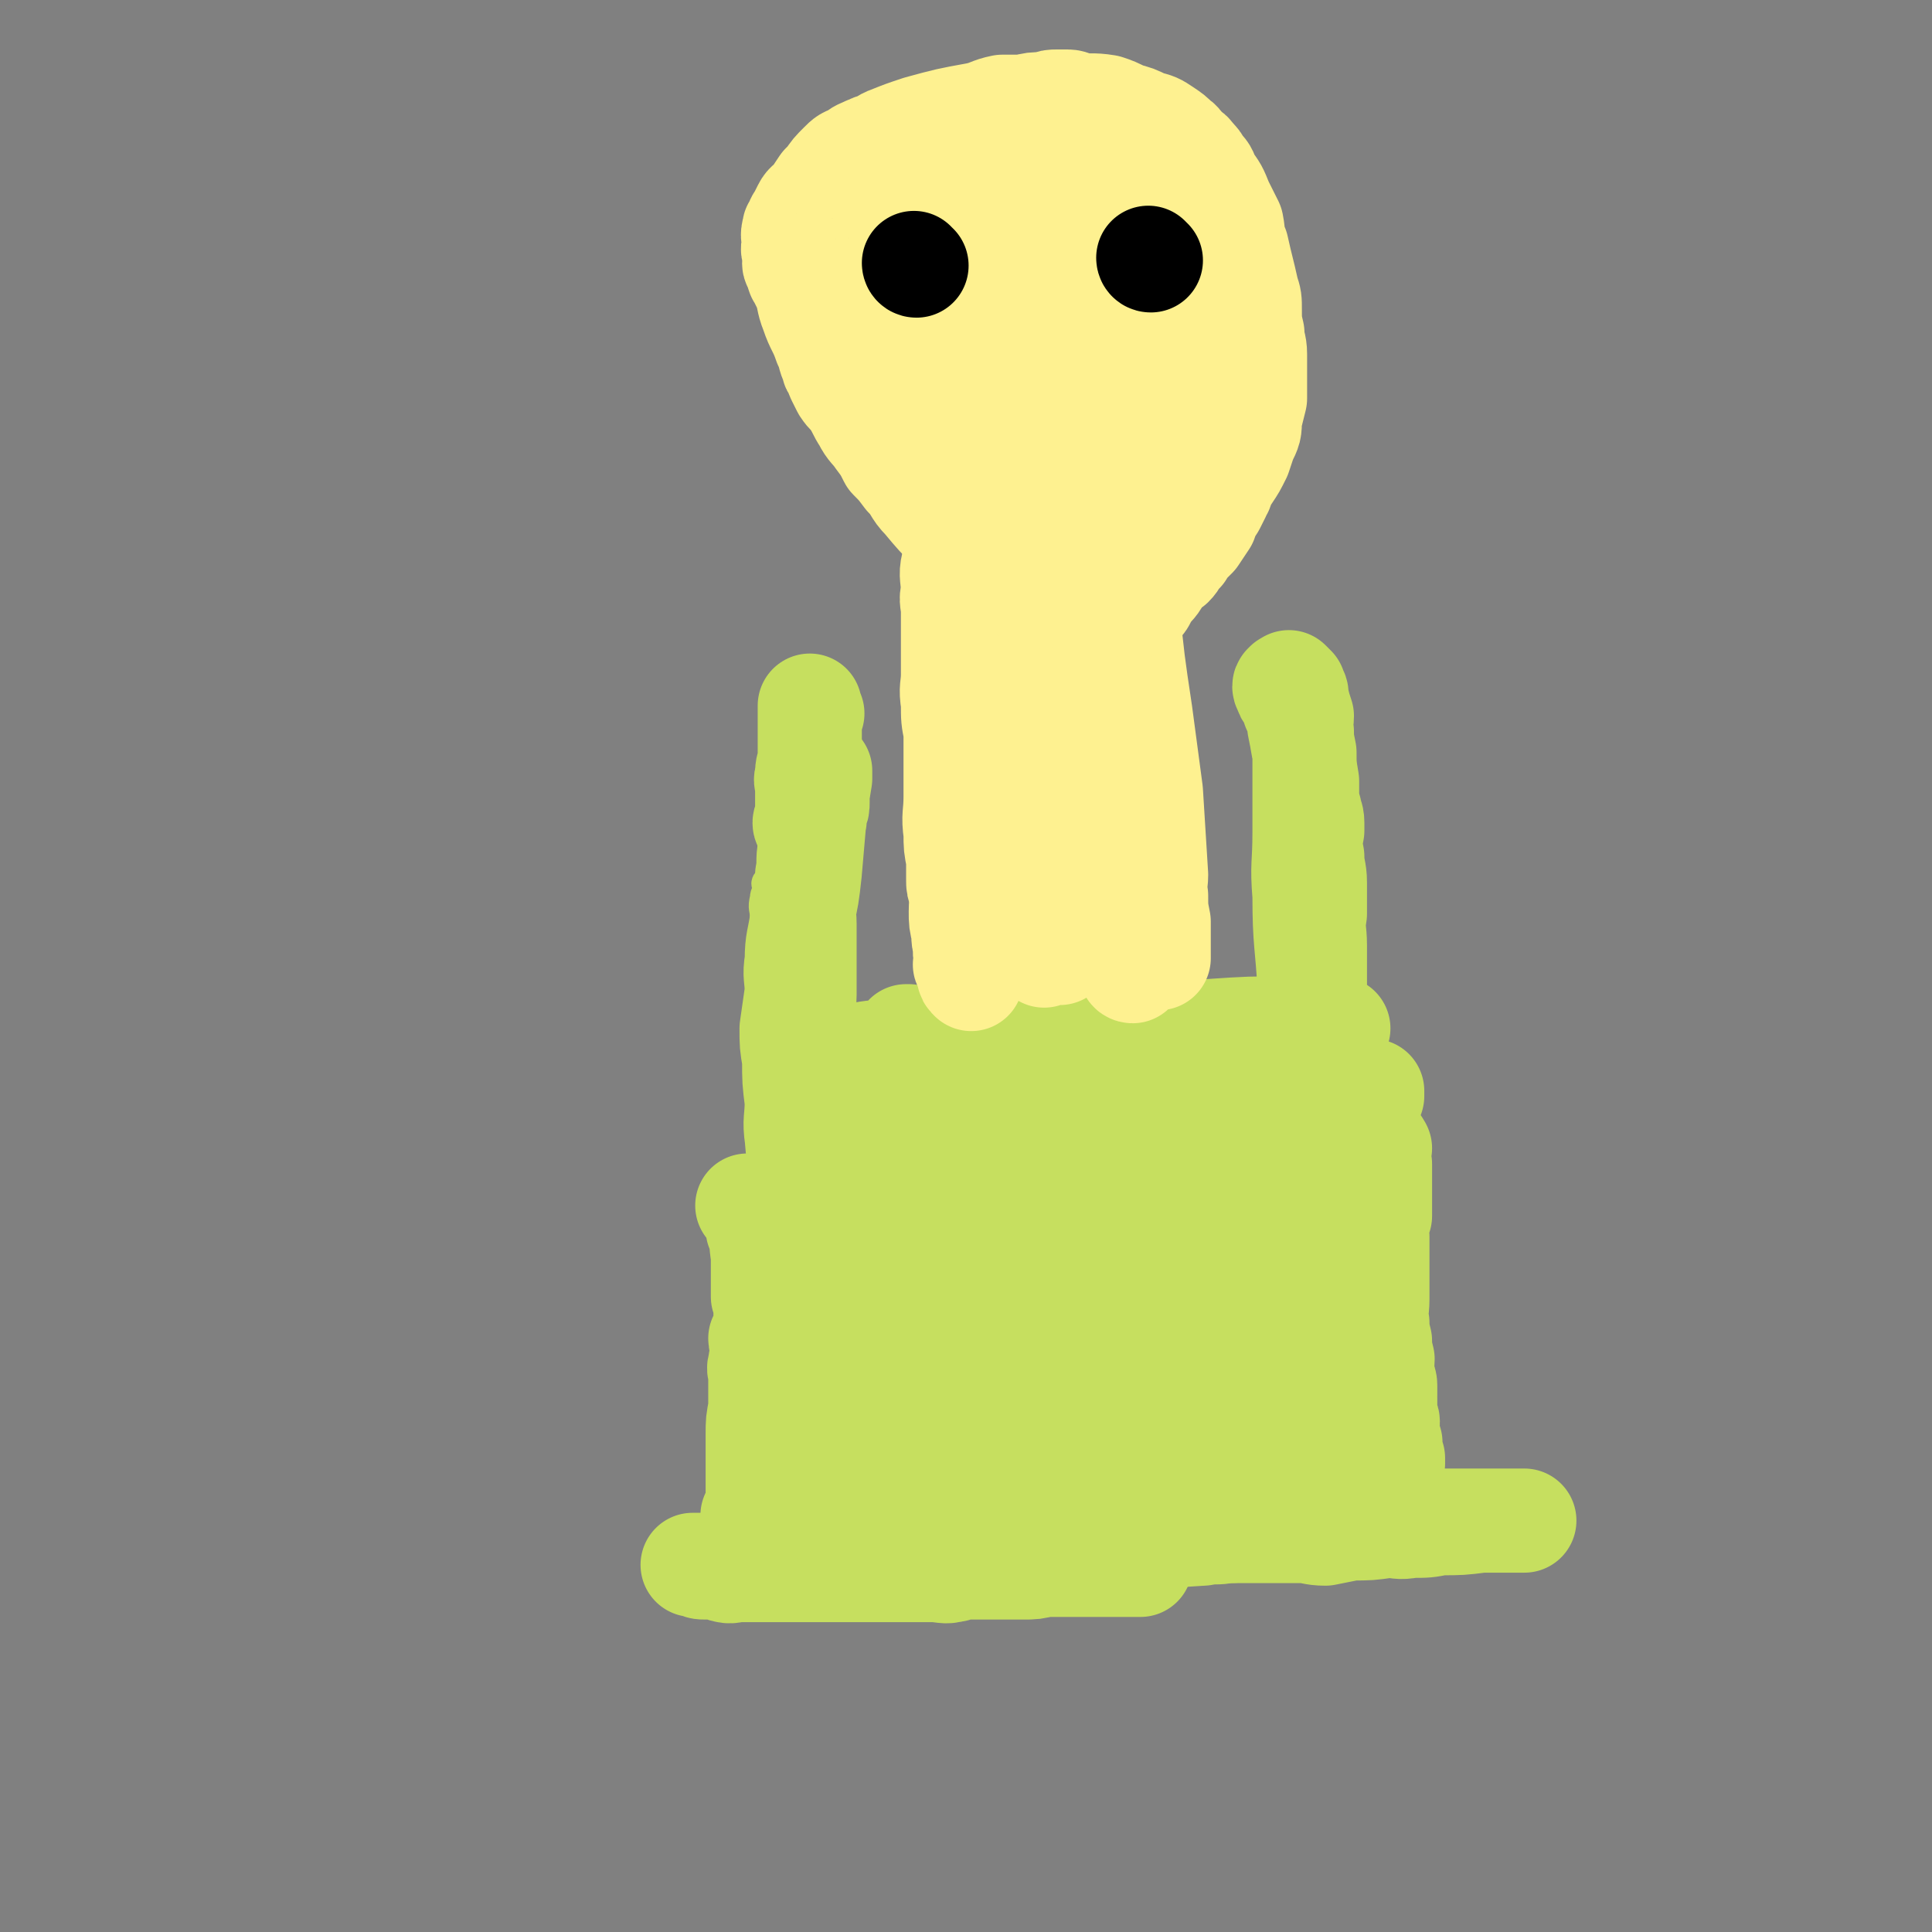
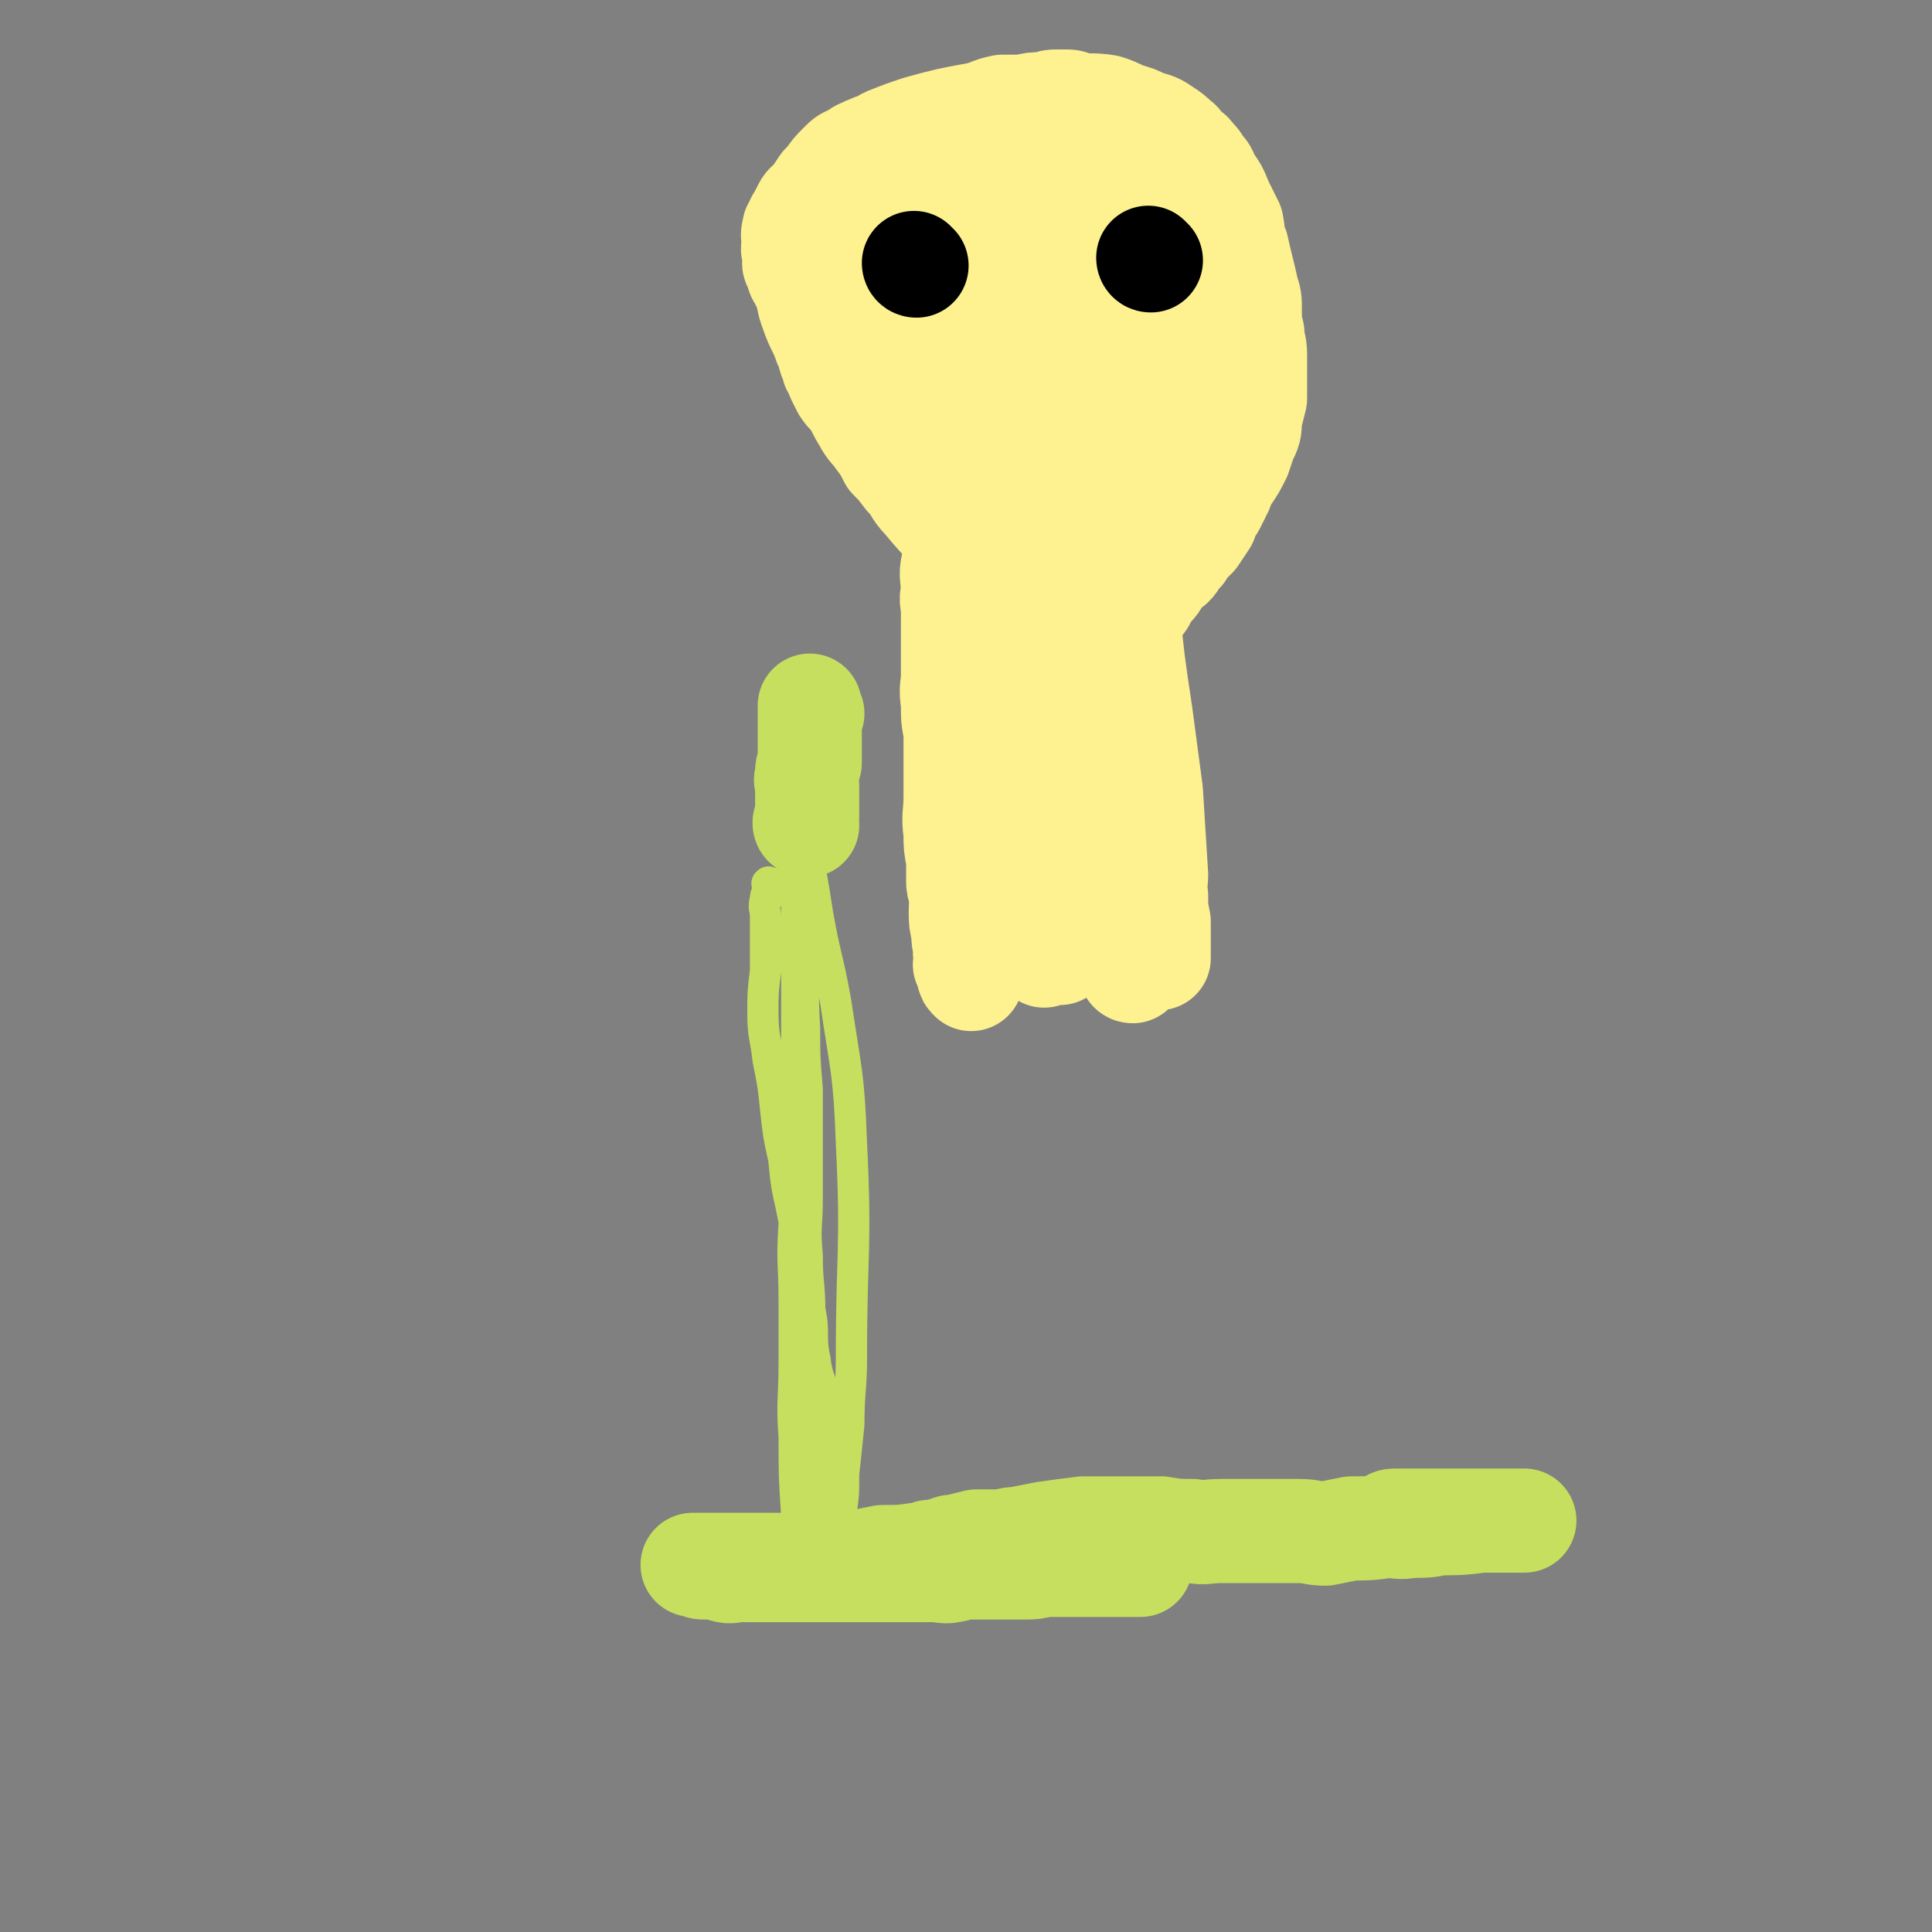
<svg xmlns="http://www.w3.org/2000/svg" viewBox="0 0 742 742" version="1.1">
  <rect x="0" y="0" width="742" height="742" fill="#808080" stroke="none" />
  <g fill="none" stroke="#C6DF5F" stroke-width="12" stroke-linecap="round" stroke-linejoin="round">
    <path d="M313,532c0,0 -1,-1 -1,-1 0,-3 0,-3 0,-6 -1,-5 -1,-5 -1,-10 -1,-7 -1,-6 -2,-13 0,-6 1,-6 1,-13 0,-6 -1,-6 -1,-12 0,-6 0,-6 0,-11 -1,-8 -1,-8 -2,-15 0,-8 0,-8 0,-16 -1,-9 -1,-9 -1,-17 -1,-8 0,-8 0,-15 0,-7 0,-7 0,-14 0,-7 0,-7 0,-14 0,-6 0,-6 0,-12 0,-6 0,-6 1,-11 0,-5 0,-5 1,-10 0,-4 -1,-4 0,-9 0,-2 0,-2 1,-4 0,-1 0,-2 0,-2 0,0 0,1 0,2 0,0 0,0 0,1 0,6 0,6 0,12 0,11 0,11 0,22 0,15 -1,15 0,31 0,11 0,11 1,23 0,12 0,12 0,24 0,9 0,9 0,19 0,10 -1,10 0,21 0,11 1,11 1,22 0,11 -1,11 0,22 0,11 1,11 2,21 0,10 0,10 0,20 0,10 0,10 0,19 -1,4 -1,4 -2,7 0,0 -1,0 -2,0 0,0 0,0 -1,-1 0,-1 0,-1 0,-3 -1,-3 -1,-3 -2,-7 -1,-15 -1,-15 -1,-30 -1,-14 0,-14 0,-29 0,-11 0,-11 0,-23 0,-15 -1,-15 0,-30 0,-12 1,-12 1,-24 0,-16 0,-16 0,-33 0,-14 0,-14 0,-29 0,-11 0,-11 0,-22 0,-9 0,-9 0,-19 0,-8 -1,-8 0,-16 0,-5 1,-5 1,-10 0,-2 0,-2 0,-4 0,-1 0,-2 0,-1 0,0 -1,1 0,3 1,4 1,4 2,9 3,14 3,14 5,27 3,17 4,17 7,34 4,27 5,27 6,54 2,41 0,41 0,82 0,13 -1,13 -1,26 -1,10 -1,10 -2,19 0,8 0,8 -1,15 0,4 -1,4 -1,7 0,1 0,2 -1,2 0,1 -1,1 -1,0 0,0 1,0 1,-1 0,-6 0,-6 0,-12 -1,-9 -1,-9 -2,-18 -1,-10 0,-10 -2,-20 -1,-9 -3,-8 -4,-17 -2,-9 0,-10 -2,-19 -1,-10 -1,-10 -3,-20 -2,-9 -2,-9 -4,-19 -2,-9 -2,-9 -3,-19 -2,-9 -2,-9 -3,-18 -1,-10 -1,-10 -3,-20 -1,-9 -2,-9 -2,-18 0,-8 0,-8 1,-16 0,-6 0,-6 0,-12 0,-4 0,-4 0,-9 0,-3 -1,-3 0,-7 0,-2 1,-2 1,-4 0,-1 -1,-2 0,-2 0,-1 1,1 1,1 0,0 0,-1 0,-1 0,0 0,0 0,0 0,0 1,0 1,1 0,1 0,1 0,2 0,1 0,1 0,1 " />
  </g>
  <g fill="none" stroke="#C6DF5F" stroke-width="40" stroke-linecap="round" stroke-linejoin="round">
-     <path d="M323,545c0,0 0,-1 -1,-1 0,0 0,1 0,0 -1,-3 -1,-3 -2,-7 -1,-7 -1,-7 -2,-13 -1,-6 -1,-6 -2,-11 0,-6 0,-6 -1,-11 0,-5 -1,-5 -1,-11 -1,-5 0,-5 0,-10 0,-4 0,-4 -1,-9 0,-6 0,-6 0,-12 -1,-5 -1,-5 -2,-11 0,-4 -1,-4 -1,-8 0,-4 1,-4 1,-8 0,-4 0,-4 0,-9 -1,-4 -2,-4 -2,-8 0,-5 1,-5 1,-10 0,-4 0,-4 0,-8 -1,-4 -2,-4 -2,-7 0,-5 1,-5 1,-9 0,-4 0,-4 0,-7 0,-5 0,-5 0,-10 0,-5 0,-5 0,-10 0,-5 -1,-5 0,-10 0,-5 1,-5 1,-9 1,-5 0,-5 1,-10 0,-4 0,-4 1,-8 1,-3 1,-3 1,-6 1,-2 1,-2 1,-4 0,-2 0,-2 0,-4 0,-1 0,-1 0,-1 0,-3 0,-3 1,-5 0,-1 0,-1 0,-1 0,-1 0,-1 0,-1 0,0 0,0 0,1 0,1 0,1 0,2 -1,6 -1,6 -2,13 -1,11 -1,12 -2,23 -1,9 -1,9 -3,18 -1,8 -2,8 -2,16 -1,6 0,6 0,12 -1,7 -1,7 -2,14 0,6 0,6 1,12 0,8 0,8 1,16 0,7 -1,7 0,14 1,13 2,12 4,25 2,18 2,18 4,37 0,7 0,7 1,14 0,7 0,7 0,13 1,6 1,6 1,11 0,6 0,6 0,12 0,4 0,4 0,8 1,3 1,3 1,7 0,4 -1,4 0,8 0,5 0,5 1,9 0,3 -1,3 0,6 0,2 1,2 1,4 0,2 0,2 0,4 0,0 0,0 0,1 0,0 0,0 0,0 0,2 0,2 0,3 0,0 0,0 0,0 -1,-1 -1,-1 -1,-2 -1,-1 0,-1 0,-2 0,-1 0,-1 0,-3 0,0 -1,0 -1,-1 -1,-2 0,-2 0,-4 -1,-1 -1,-1 -1,-2 -1,-1 -1,-1 -1,-2 -1,0 -1,0 -1,-1 0,0 0,0 1,0 0,0 0,0 1,0 1,0 1,0 2,0 1,0 1,0 3,0 1,0 1,0 3,0 3,0 3,0 7,0 1,0 1,0 3,0 7,0 7,0 15,-1 5,0 5,-1 10,-2 5,-1 5,-1 10,-1 5,-1 5,-1 11,-2 10,-1 10,-1 19,-1 5,-1 5,-1 10,-1 6,1 6,1 12,2 4,0 4,-1 8,-1 4,0 4,1 8,1 4,0 4,0 8,0 4,1 4,1 8,1 1,0 1,0 3,0 2,0 2,0 4,0 8,0 8,0 17,0 6,0 6,1 12,1 1,0 1,0 1,0 1,0 1,0 2,0 1,0 1,0 2,0 1,0 1,0 2,0 1,0 1,0 2,0 1,0 1,1 1,1 -1,1 -1,0 -1,0 -1,0 -1,0 -2,0 -2,1 -2,1 -4,1 -2,0 -2,0 -3,-1 -3,0 -3,0 -5,0 -2,0 -2,0 -4,0 -1,0 -1,0 -2,0 -9,0 -9,0 -17,0 -8,1 -8,1 -16,3 -6,2 -6,3 -13,4 -4,1 -4,0 -9,1 -4,0 -4,0 -9,1 -4,1 -4,1 -8,1 -5,1 -5,1 -9,2 -4,0 -4,0 -8,0 -2,0 -2,1 -4,1 -3,0 -3,-1 -6,-1 -4,0 -4,1 -8,1 -5,1 -5,0 -10,0 -5,0 -5,0 -11,0 -3,0 -3,0 -6,0 -3,0 -3,0 -6,0 -1,0 -1,0 -3,0 -2,0 -2,0 -3,0 -1,0 -1,0 -3,0 -2,0 -2,0 -4,0 -2,0 -2,0 -4,0 -1,0 -1,1 -2,1 0,0 0,0 0,0 -1,0 -1,0 -1,0 -1,1 -1,1 -1,1 0,0 0,0 1,0 0,0 0,0 1,0 1,1 1,1 3,2 2,0 2,-1 4,-1 3,0 3,1 5,1 7,1 7,0 13,0 7,0 7,0 15,-1 14,0 15,0 29,0 19,-1 19,-1 39,-3 17,-1 17,-2 35,-3 5,-1 5,0 9,-1 4,0 4,0 8,-1 4,0 4,-1 9,-1 3,-1 3,-1 6,-1 2,0 2,0 3,0 2,0 2,0 4,-1 2,0 2,-1 5,-1 4,0 4,0 8,0 1,0 1,0 2,0 2,0 2,0 4,0 2,0 2,0 4,0 3,0 3,1 5,0 1,0 1,0 3,-1 1,0 1,1 2,0 1,0 0,-1 1,-1 0,0 0,1 1,0 0,0 0,-1 0,-1 -1,0 -1,0 -2,0 -1,0 -1,0 -2,0 -1,0 -1,0 -1,0 -1,0 -1,0 -1,-1 -1,0 -1,1 -2,0 0,0 0,-1 0,-1 -1,0 -1,0 -2,0 -1,0 -1,0 -1,0 0,0 0,0 0,-1 -1,0 -1,1 -1,0 -1,-1 -1,-1 -1,-2 0,-1 -1,-1 -1,-2 -1,-4 0,-4 -1,-8 -2,-6 -2,-6 -4,-11 -1,-4 -1,-4 -2,-8 -1,-7 -1,-7 -2,-14 -1,-5 -2,-5 -3,-11 0,-5 1,-5 1,-10 -1,-7 -2,-7 -2,-14 -1,-7 0,-7 0,-14 -1,-7 -2,-7 -2,-14 0,-7 0,-7 0,-14 0,-6 0,-6 0,-13 -1,-7 -1,-7 -2,-14 -1,-6 -1,-6 -1,-12 -1,-18 -1,-18 -1,-36 -1,-18 -2,-18 -2,-36 -1,-12 0,-12 0,-24 0,-10 0,-10 0,-21 0,-5 0,-5 0,-10 -1,-4 -1,-4 -1,-8 -1,-3 0,-3 0,-6 -1,-3 -1,-3 -2,-7 0,-2 0,-2 -1,-3 0,-1 0,-1 0,-1 -1,-1 -1,-1 -2,-2 0,0 0,1 0,1 -1,0 -1,-1 -1,0 -1,0 -1,1 0,2 0,1 0,1 1,2 1,2 1,2 2,5 1,1 1,1 1,2 1,2 1,2 1,5 1,5 1,5 2,10 0,5 0,5 1,11 0,2 0,2 0,5 0,3 0,3 1,6 0,2 1,2 1,5 0,1 0,1 0,3 -1,5 -1,5 0,10 0,5 1,5 1,10 0,6 0,6 0,12 -1,6 0,6 0,12 0,4 0,4 0,8 0,5 0,5 0,10 0,5 -1,5 0,9 0,5 1,5 1,9 0,5 -1,6 0,11 0,6 0,6 1,12 0,5 1,5 1,9 1,7 0,7 0,13 1,5 1,5 1,9 0,6 -1,6 0,11 0,5 0,5 1,10 0,3 0,3 1,7 0,5 0,5 0,9 0,3 0,3 0,6 0,3 0,3 0,6 0,1 0,1 0,3 0,1 0,1 0,2 0,2 -1,2 0,4 0,5 1,5 2,11 0,3 0,3 0,6 1,6 1,6 2,12 0,5 0,5 1,10 0,6 0,7 1,13 0,3 0,4 0,7 0,1 0,1 1,1 0,2 0,2 1,4 0,2 0,2 1,4 0,0 -1,0 0,0 0,1 0,1 1,1 0,0 0,0 1,-1 0,-1 0,-1 0,-2 0,0 0,0 0,-1 0,0 0,0 0,-1 0,0 0,0 0,-1 -1,-1 -1,-1 -2,-3 0,0 0,0 0,0 -2,0 -2,0 -3,-1 -1,0 -1,0 -1,-1 -1,0 -1,0 -2,-1 -2,0 -2,1 -3,0 -1,0 -1,0 -2,-1 -2,0 -2,-1 -4,-1 -2,0 -2,0 -4,0 -6,0 -6,-1 -11,-1 -6,-1 -6,-1 -12,-1 -7,-1 -7,0 -13,-1 -7,0 -7,-1 -13,-1 -6,-1 -6,0 -11,0 -8,-1 -8,0 -16,-1 -7,0 -7,0 -15,-1 -7,-1 -7,-1 -15,-2 -7,-1 -7,-1 -14,-2 -7,-1 -7,0 -13,-1 -5,-1 -5,0 -10,-1 -5,-1 -5,-2 -9,-3 -5,-1 -5,0 -10,-1 -1,-1 -1,-1 -2,-2 -1,-1 -1,-1 -1,-2 0,0 1,1 2,0 1,0 1,-1 2,-1 3,0 3,0 7,0 6,0 6,0 13,0 8,0 8,0 17,0 8,0 8,0 16,0 8,0 8,0 15,0 16,0 16,0 32,0 23,-1 23,-1 46,-2 5,-1 5,-1 11,-2 3,0 3,0 5,0 1,0 1,0 2,-1 1,0 1,0 1,0 0,0 -1,0 -1,0 -2,0 -2,-1 -4,-1 -7,0 -7,0 -14,0 -10,-1 -10,-1 -19,-2 -10,0 -10,0 -21,-1 -9,0 -9,0 -19,-1 -9,0 -9,0 -19,-1 -9,0 -9,0 -18,-1 -7,0 -7,0 -13,-1 -6,0 -6,0 -12,-1 -5,0 -5,0 -10,-1 -2,0 -2,-1 -4,-1 -2,-1 -2,-1 -3,-1 0,0 0,0 0,0 0,0 0,0 0,-1 0,0 -1,-1 0,-1 0,0 0,0 1,0 4,0 4,0 8,-1 8,0 8,0 16,0 9,0 9,0 18,0 9,0 9,0 19,0 7,0 7,1 15,0 11,0 11,-1 22,-2 9,-1 9,-1 19,-3 7,-1 7,-1 13,-2 6,-1 6,-1 12,-2 2,-1 3,-1 5,-2 0,0 0,-1 0,-1 -1,-1 -1,-1 -2,-1 -3,0 -3,0 -6,0 -6,0 -6,0 -11,0 -11,0 -11,0 -21,0 -11,0 -11,1 -22,0 -10,0 -10,-1 -20,-2 -10,-1 -10,-1 -20,-3 -10,-1 -10,-1 -20,-2 -9,-1 -9,-2 -18,-3 -9,-1 -10,0 -19,-2 -7,-1 -6,-2 -13,-3 -4,-1 -4,0 -8,-1 -3,-1 -3,-2 -5,-4 -1,0 -1,0 -2,-1 0,-1 1,-1 1,-2 0,0 -1,0 0,-1 2,-1 3,-1 6,-1 6,-1 6,-1 13,-1 6,0 6,0 13,0 9,0 9,0 18,0 21,1 21,1 41,1 32,0 32,1 64,0 10,0 10,0 20,-1 7,0 7,1 13,0 3,0 4,0 6,-1 1,-1 1,-1 2,-2 0,-1 0,-2 0,-2 -2,-1 -3,0 -5,0 -16,-1 -16,-1 -33,-1 -27,0 -27,0 -54,0 -12,0 -12,0 -25,0 -11,1 -11,1 -22,1 -11,0 -11,1 -22,0 -10,0 -10,0 -19,-1 -7,-1 -7,0 -14,-1 -4,-1 -4,-1 -7,-3 -2,-1 -2,-2 -2,-4 -1,0 0,-1 0,-1 1,-1 1,-1 2,-1 2,-1 2,-1 4,-1 6,-2 6,-2 12,-3 10,-2 10,-1 21,-3 12,-1 12,-1 24,-2 12,-2 12,-2 24,-4 12,-1 12,-1 25,-2 13,0 13,0 26,-1 11,-1 11,-1 23,-1 9,-1 9,-1 19,-2 7,0 7,0 14,0 5,0 5,0 10,0 2,0 2,0 4,0 1,0 2,0 2,0 -1,0 -2,0 -4,0 -3,0 -3,0 -5,0 -10,1 -10,1 -21,2 -14,1 -14,0 -29,1 -14,1 -14,2 -28,3 -13,1 -13,0 -27,0 -10,1 -10,1 -20,1 -10,1 -10,0 -21,0 -9,0 -9,1 -18,0 -7,0 -7,-1 -13,-2 -4,-1 -4,-1 -7,-2 -2,0 -2,-1 -3,-2 0,0 -1,-1 0,-1 2,-1 3,-1 7,-2 8,0 8,1 17,0 11,0 11,0 23,0 15,-1 15,0 29,-1 13,0 13,-1 26,-1 12,0 12,0 24,-1 11,0 11,0 21,-1 11,0 11,0 23,0 7,0 7,0 15,0 5,1 5,1 10,1 3,1 3,0 6,0 1,0 3,0 2,0 -3,0 -5,0 -10,0 -13,0 -13,1 -26,0 -14,0 -14,0 -28,-1 -11,0 -11,1 -21,0 -13,0 -13,0 -25,-1 -10,0 -10,0 -20,-1 -11,-2 -11,-1 -21,-3 -9,-2 -9,-2 -18,-4 -8,-3 -8,-3 -17,-6 -6,-2 -7,-1 -13,-5 -2,-1 -2,-2 -4,-5 -1,-2 -1,-2 -1,-4 -1,-2 -1,-3 0,-5 0,0 0,0 1,-1 4,-2 4,-2 9,-4 9,-2 9,-2 18,-2 12,-1 12,-1 25,-1 11,-1 11,0 21,-1 11,0 11,1 21,0 11,0 11,0 22,-1 10,0 10,0 20,-1 10,0 10,0 20,-1 7,0 7,0 15,-1 8,-2 8,-2 16,-3 4,-1 4,-1 7,-1 1,0 1,0 2,1 1,0 1,0 1,0 -2,0 -2,0 -5,0 -7,0 -7,-1 -14,0 -15,0 -15,0 -30,1 -17,1 -17,1 -35,4 -13,1 -13,2 -26,4 -12,2 -12,3 -24,4 -10,2 -10,1 -21,2 -8,1 -8,1 -16,2 -5,0 -5,0 -10,-1 -1,0 -1,0 -3,0 0,0 -1,0 -1,0 5,0 5,0 10,0 9,0 9,0 17,0 38,2 38,2 76,4 10,0 10,0 20,1 29,1 29,1 58,3 5,0 5,0 10,0 3,1 4,2 7,2 0,0 0,-1 0,-2 -1,0 -2,1 -3,0 -5,0 -5,0 -10,-1 -14,-2 -14,-2 -28,-5 -15,-3 -15,-3 -31,-6 -10,-1 -11,0 -21,-1 -12,-1 -12,-1 -24,-1 -11,-1 -11,-1 -22,-2 -9,0 -9,0 -17,-1 -6,-1 -6,-1 -13,-2 -4,0 -4,0 -8,-1 0,0 0,0 -1,-1 0,0 -1,0 -1,0 0,1 0,1 1,1 0,1 1,0 2,0 2,1 2,2 5,3 11,4 11,3 21,6 14,4 14,5 27,8 10,2 10,1 20,3 9,2 8,2 17,4 8,2 8,2 17,3 7,1 7,1 15,3 6,1 6,1 13,2 5,1 5,1 11,2 3,0 3,-1 6,-1 2,1 2,1 3,1 1,1 1,1 2,0 0,0 -1,0 -1,-1 -1,0 -1,0 -1,-1 -9,-2 -9,-2 -18,-3 -11,-1 -11,-1 -22,-2 -9,0 -9,0 -19,-1 -10,-1 -10,-1 -20,-1 -10,-1 -10,0 -19,-1 -7,0 -7,-1 -14,-3 -4,-1 -4,-1 -8,-2 -3,-1 -3,-1 -6,-2 -1,0 -1,0 -2,-1 -1,0 -1,-1 -1,-1 0,0 0,0 1,-1 " />
    <path d="M535,586c0,0 -1,-1 -1,-1 0,-1 1,-1 2,-1 1,0 2,0 4,0 2,0 2,0 5,0 3,0 3,0 7,0 5,0 5,0 10,0 4,0 4,0 7,0 4,0 4,0 8,0 2,0 2,0 5,0 1,0 1,0 3,0 0,0 1,0 0,0 -1,0 -1,0 -3,0 -1,0 -1,0 -2,0 -1,0 -1,0 -3,0 -4,0 -4,0 -8,0 -8,1 -8,1 -16,1 -5,1 -5,1 -11,1 -5,1 -5,0 -9,0 -7,1 -7,1 -14,1 -5,1 -5,1 -10,2 -5,0 -5,-1 -10,-1 -4,0 -4,0 -8,0 -3,0 -3,0 -5,0 -4,0 -4,0 -7,0 -2,0 -2,0 -3,0 -4,0 -4,0 -7,0 -6,0 -6,1 -11,0 -6,0 -6,0 -12,-1 -4,0 -4,0 -8,0 -3,0 -3,0 -6,0 -2,0 -2,0 -3,0 -2,0 -2,0 -3,0 -4,0 -4,0 -7,0 -2,0 -2,0 -3,0 -8,1 -8,1 -15,2 -5,1 -5,1 -10,2 -4,0 -4,1 -8,1 -4,0 -4,0 -8,0 -4,1 -4,1 -8,2 -2,0 -2,0 -3,1 -2,0 -2,0 -4,1 -2,0 -2,0 -3,0 -2,1 -2,1 -4,1 -7,1 -7,1 -14,1 -5,1 -5,1 -10,2 -4,0 -4,0 -8,0 -4,0 -4,0 -7,0 -3,0 -3,0 -6,0 -2,1 -2,1 -4,2 -1,0 -1,-1 -1,-1 -4,0 -4,0 -8,0 -7,0 -7,0 -13,0 -1,0 -1,0 -2,0 -3,0 -3,0 -7,0 -1,0 -1,0 -2,0 -2,0 -2,0 -4,0 -1,0 -1,0 -1,0 1,0 1,0 2,0 1,1 1,1 3,1 0,0 0,0 1,0 2,0 2,0 4,0 1,0 1,1 2,1 3,1 3,0 6,0 2,0 2,0 5,0 7,0 7,0 15,0 5,0 5,0 10,0 5,0 5,0 10,0 4,0 4,0 8,0 5,0 5,0 10,0 3,0 3,0 7,0 5,0 5,0 9,0 4,0 5,1 8,0 2,0 2,-1 3,-1 7,0 7,0 13,0 5,0 5,0 11,0 4,0 4,0 8,-1 3,0 3,0 7,0 3,0 3,0 6,0 1,0 1,0 2,0 3,0 3,0 7,0 1,0 1,0 2,0 1,0 1,0 3,0 2,0 2,0 5,0 1,0 1,0 2,0 2,0 2,0 3,0 " />
-     <path d="M288,464c0,0 -1,-1 -1,-1 0,0 0,0 1,0 0,1 0,1 1,1 1,4 2,4 2,8 2,5 1,5 2,10 0,4 0,4 0,9 0,3 0,3 0,7 1,3 1,3 1,6 0,3 0,3 0,5 -1,3 -1,3 -2,5 0,2 1,2 1,3 0,2 0,2 0,4 -1,2 -1,1 -1,3 -1,2 0,2 0,4 0,4 0,4 0,8 0,2 0,2 0,5 -1,5 -1,5 -1,10 0,4 0,4 0,9 0,4 0,4 0,8 0,2 0,2 0,5 0,3 0,3 0,5 0,2 -1,2 -1,3 0,1 -1,1 -1,1 0,1 1,1 1,1 0,2 0,2 0,3 0,0 0,0 0,0 0,1 0,1 0,1 " />
-     <path d="M530,441c0,0 -1,-2 -1,-1 0,2 0,3 1,7 0,5 0,5 0,10 0,3 0,3 0,7 0,2 0,2 0,3 -1,3 -1,3 -2,6 0,1 0,1 1,2 0,2 0,2 0,4 0,2 0,2 0,4 0,3 0,3 0,5 0,3 0,3 0,7 0,2 0,2 0,4 0,5 -1,5 0,9 0,3 0,3 1,7 0,3 0,3 1,7 0,3 -1,3 0,6 0,2 1,2 1,4 0,2 0,2 0,4 -1,1 -1,1 0,1 0,4 0,4 0,7 0,1 1,1 1,2 0,1 -1,1 0,3 0,3 0,3 1,5 0,2 -1,2 0,3 0,2 0,2 1,3 0,0 0,0 0,0 0,1 0,1 0,1 0,1 0,1 0,1 " />
    <path d="M310,317c0,0 -1,0 -1,-1 0,-1 1,-1 1,-2 0,-2 0,-2 0,-4 0,-3 0,-3 0,-6 0,-1 0,-1 0,-2 0,-2 -1,-2 0,-4 0,-3 0,-3 1,-5 0,-3 0,-3 0,-6 0,-2 0,-2 0,-3 0,-1 0,-1 0,-1 0,-1 0,-1 0,-1 0,-1 0,-1 0,-2 0,-1 0,-1 0,-1 0,-2 0,-2 0,-3 0,0 0,0 0,0 0,-2 0,-2 0,-3 0,0 0,0 0,0 0,-1 0,-2 0,-2 0,0 0,1 0,2 0,0 0,0 0,0 0,0 1,1 1,1 " />
  </g>
  <g fill="none" stroke="#FEF190" stroke-width="40" stroke-linecap="round" stroke-linejoin="round">
    <path d="M367,218c0,0 -1,-1 -1,-1 0,0 0,0 1,1 0,0 0,0 0,0 0,0 -1,-1 -1,-1 -1,4 0,5 0,10 -1,4 0,4 0,8 0,6 0,6 0,13 0,5 0,5 0,11 0,5 -1,5 0,11 0,6 0,6 1,11 0,6 0,6 0,12 0,6 0,6 0,13 0,7 -1,7 0,14 0,5 0,5 1,10 0,4 0,4 0,8 0,2 0,2 1,5 0,3 0,3 1,5 0,3 0,3 0,6 0,0 1,0 1,1 0,2 0,2 0,5 0,4 -1,4 0,8 0,1 0,1 1,3 0,1 -1,1 0,3 0,1 0,1 1,2 0,0 0,0 0,0 0,-1 0,-1 0,-2 0,-1 0,-1 0,-1 0,0 -1,0 -1,0 0,-1 0,0 0,0 -1,-1 0,-2 0,-2 -1,-1 -1,0 -1,0 -1,-1 0,-1 0,-1 0,-1 0,-1 0,-2 0,-1 0,-1 0,-2 0,-1 0,-1 0,-2 -1,-3 -1,-3 -1,-5 0,-1 0,-1 0,-1 -1,-4 -1,-4 -1,-8 0,-5 1,-5 1,-10 0,-9 -1,-9 0,-17 0,-8 0,-8 1,-15 1,-7 1,-7 3,-14 1,-6 1,-6 2,-12 2,-5 2,-5 3,-10 1,-3 1,-3 3,-6 1,-5 1,-5 3,-9 1,-4 1,-4 2,-7 1,-3 1,-3 2,-6 0,-2 0,-2 0,-5 0,-1 0,-1 0,-3 0,0 0,0 0,0 0,0 0,0 0,0 0,-2 0,-2 0,-3 0,0 0,0 0,0 0,0 1,-1 1,0 0,1 0,1 0,3 0,1 0,1 0,2 0,4 0,4 0,8 1,7 1,7 2,14 0,9 -1,9 0,18 0,5 0,5 1,10 0,5 -1,5 0,10 0,5 1,5 1,10 0,6 0,6 0,12 1,6 1,6 2,12 0,3 0,3 1,7 1,7 1,7 1,13 1,4 1,4 2,8 0,3 -1,3 0,5 0,1 0,1 0,1 1,1 1,1 1,1 0,0 0,-1 0,-1 -1,-2 0,-2 0,-4 -1,-5 -2,-5 -2,-10 -2,-18 -2,-18 -2,-35 -2,-26 -1,-26 -2,-52 -1,-6 -2,-6 -2,-12 0,-4 1,-4 2,-9 0,-4 0,-4 1,-7 1,-3 1,-3 2,-5 1,-1 1,-1 3,-2 0,-1 0,-1 1,-2 1,0 1,0 2,0 1,0 1,-1 1,0 0,0 0,1 1,2 0,1 1,1 1,2 0,2 0,2 0,4 -1,5 -1,5 0,10 0,10 0,10 1,20 0,8 0,8 0,17 -1,7 -1,7 -1,15 -1,7 -1,7 -1,14 -1,6 -1,6 -2,12 0,5 1,5 1,10 -1,6 -1,6 -1,11 -1,5 -1,5 0,10 0,2 0,2 1,4 0,2 0,2 1,4 0,1 -1,2 0,3 0,0 0,0 1,0 0,-2 1,-2 1,-3 0,-7 0,-7 0,-14 0,-9 -1,-9 0,-18 0,-13 0,-13 1,-26 0,-8 0,-8 1,-17 0,-6 0,-6 1,-13 0,-6 -1,-6 0,-11 0,-3 0,-3 0,-6 1,-3 1,-3 1,-5 0,-2 -1,-2 0,-3 0,-2 1,-2 1,-3 0,0 0,0 0,0 0,-1 0,-2 1,-1 0,1 0,2 0,4 1,1 1,1 1,2 1,5 1,5 2,10 1,5 2,5 3,10 3,9 2,9 5,18 2,6 3,5 4,11 1,7 1,7 2,13 1,10 1,10 2,19 1,13 1,13 2,27 0,4 0,4 0,8 0,2 0,2 0,4 0,0 0,1 0,1 -1,0 -1,-1 -1,-1 -1,-2 0,-2 0,-3 -1,-7 -1,-7 -1,-14 -1,-9 -1,-9 -1,-18 0,-8 0,-8 0,-17 0,-9 0,-9 0,-19 0,-6 0,-6 0,-13 0,-6 -1,-6 0,-13 0,-8 1,-8 1,-15 0,-6 0,-6 0,-12 0,-5 -1,-5 0,-10 0,-4 0,-4 1,-9 0,-2 0,-2 0,-5 0,0 0,0 0,-1 0,0 0,-1 0,-1 -1,0 -1,0 -1,1 -1,0 0,0 0,1 0,0 0,0 0,1 0,2 0,2 0,4 0,1 0,1 0,2 0,1 -1,1 0,3 2,20 2,20 5,40 2,15 2,15 4,30 1,16 1,16 2,32 0,4 -1,4 0,8 0,5 0,5 1,10 0,4 0,4 0,8 0,2 0,2 0,5 0,0 0,1 0,1 0,-1 0,-1 0,-2 " />
    <path d="M368,206c0,0 -1,-1 -1,-1 0,0 0,0 1,1 0,0 0,0 0,0 -1,-1 -1,-1 -2,-2 -6,-6 -6,-6 -11,-12 -4,-4 -3,-5 -7,-9 -3,-4 -3,-4 -6,-7 -2,-4 -2,-4 -5,-8 -2,-3 -3,-3 -5,-7 -2,-3 -2,-4 -4,-7 -2,-3 -2,-2 -4,-5 -1,-2 -1,-2 -2,-4 -1,-2 0,-2 -1,-3 -1,-1 -1,-1 -1,-2 -2,-4 -1,-4 -3,-8 -2,-6 -3,-6 -5,-12 -2,-5 -1,-5 -3,-10 -1,-2 -1,-2 -2,-4 -1,-1 0,-1 0,-3 0,0 -1,0 -1,-1 0,0 -1,0 -1,-1 0,-1 1,-1 1,-2 0,-1 -1,-1 -1,-2 -1,-2 0,-2 0,-3 0,-3 -1,-3 0,-6 0,-1 0,0 1,-1 0,-1 0,-2 1,-3 1,-2 1,-2 2,-4 1,-2 2,-2 3,-3 2,-3 2,-3 4,-6 1,-1 1,-1 2,-2 2,-3 2,-3 5,-6 2,-2 2,-2 5,-3 2,-2 3,-2 5,-3 2,0 1,-1 3,-1 3,-1 3,-2 6,-3 5,-2 5,-2 11,-4 11,-3 11,-3 22,-5 5,-1 5,-2 10,-3 4,0 4,0 8,0 4,-1 4,-1 8,-1 3,-1 3,-1 5,-1 2,0 2,0 4,0 2,0 2,1 4,1 5,1 5,0 11,1 3,1 3,1 7,3 4,1 4,1 8,3 4,1 4,1 7,3 3,2 3,2 5,4 2,1 1,2 3,3 1,2 2,1 3,3 2,2 2,2 3,4 2,2 2,2 3,5 3,4 3,4 5,9 2,4 2,4 4,8 1,5 0,5 2,9 2,9 2,8 4,17 1,3 1,3 1,7 0,4 0,5 1,9 0,4 1,4 1,8 0,5 0,5 0,9 0,4 0,4 0,8 -1,4 -1,4 -2,8 0,4 0,4 -2,8 -1,3 -1,3 -2,6 -2,4 -2,4 -4,7 -2,3 -2,3 -3,6 -1,1 -1,1 -1,2 -1,2 -1,2 -2,4 -2,3 -2,3 -3,6 -2,3 -2,3 -4,6 -2,2 -2,2 -4,4 -1,1 -1,1 -1,2 -1,0 -1,0 -1,1 -2,2 -1,2 -3,4 0,0 -1,-1 -1,0 -2,1 -2,1 -3,3 -2,4 -2,4 -5,7 -2,3 -1,3 -3,5 -1,1 -1,1 -2,1 -1,0 -1,0 -1,0 -1,-1 0,-1 0,-2 0,-2 0,-2 0,-4 0,-7 -1,-7 0,-14 0,-9 0,-9 1,-17 1,-8 1,-8 2,-15 2,-7 2,-7 3,-13 1,-6 2,-6 3,-12 1,-7 1,-7 3,-14 1,-8 1,-8 2,-15 2,-6 2,-6 3,-12 1,-6 1,-6 2,-11 0,-2 1,-2 1,-5 0,-2 0,-2 0,-4 0,-1 0,-1 0,-2 0,-1 0,-1 0,-1 -1,0 -1,1 -1,2 -1,7 0,7 -2,14 -2,11 -2,11 -5,21 -3,12 -3,12 -6,24 -3,8 -3,8 -6,16 -4,13 -4,14 -9,27 -2,8 -2,8 -5,16 -2,4 -3,4 -5,8 0,2 0,2 -1,4 0,0 0,0 -1,1 -1,0 -1,0 -2,0 0,0 0,0 0,0 -1,-1 -2,-1 -2,-2 -2,-11 -2,-11 -2,-22 -1,-16 0,-16 0,-32 0,-11 0,-11 0,-22 -1,-11 -1,-11 -1,-22 -1,-7 0,-7 0,-14 0,-4 -1,-4 0,-8 0,-1 0,-1 1,-2 0,-1 0,-2 0,-1 0,0 0,2 0,4 0,0 0,0 0,1 0,6 0,6 0,11 0,10 0,10 0,19 0,16 0,16 0,32 -1,13 -1,13 -2,25 -1,12 0,12 -2,23 0,5 0,5 -2,9 0,3 0,3 -2,5 -2,0 -3,1 -4,-1 -6,-10 -7,-10 -10,-22 -10,-33 -9,-34 -17,-68 -2,-7 -1,-7 -3,-15 -1,-6 -2,-6 -3,-11 -2,-5 -2,-5 -3,-9 -1,-2 0,-3 -1,-5 0,-2 -1,-2 -2,-4 0,0 0,1 0,1 -1,0 0,0 0,1 0,4 -1,4 -1,9 1,9 2,9 4,18 2,12 2,12 4,24 2,9 2,9 3,17 1,9 1,9 2,17 1,6 1,6 2,12 1,3 1,3 1,7 1,1 1,2 2,3 0,0 0,-1 0,-2 -1,0 -1,1 -1,1 -3,-6 -3,-7 -5,-13 -3,-12 -3,-12 -6,-24 -2,-10 -2,-11 -4,-21 -2,-7 -3,-7 -4,-14 -1,-5 -1,-5 -1,-10 0,-6 0,-6 0,-11 -1,-5 -1,-5 -2,-9 0,-4 0,-4 -1,-9 0,-2 0,-2 0,-5 0,-1 -1,-2 0,-3 0,0 0,1 1,1 0,0 0,0 1,0 0,0 0,0 1,0 2,1 2,1 4,3 1,1 1,1 2,2 3,3 3,2 6,5 5,5 5,5 10,10 4,5 4,5 7,10 2,2 2,2 3,5 1,2 1,2 1,4 0,1 0,1 0,2 0,2 0,3 0,5 -1,0 -1,0 -2,0 -3,1 -3,2 -6,2 -6,1 -6,1 -11,1 -5,0 -5,0 -11,0 -3,0 -3,0 -7,-1 -2,-1 -2,-2 -4,-4 -1,0 -1,0 -2,-1 0,-1 0,-1 0,-2 -1,-2 -2,-2 -3,-4 -1,-1 -1,-1 -1,-2 -1,-3 -2,-3 -2,-6 -1,-3 -2,-4 0,-6 2,-4 4,-4 8,-7 2,-1 3,0 5,-1 2,0 2,0 4,-1 3,0 3,0 5,0 5,-1 5,-1 10,-1 6,0 6,0 12,0 3,0 3,0 6,0 2,0 2,0 4,1 2,0 2,0 4,1 1,1 1,2 2,3 1,0 2,0 3,1 2,2 2,3 4,6 1,1 2,1 3,3 1,2 1,2 2,4 0,3 1,3 1,6 -1,3 -1,4 -2,6 -4,4 -4,5 -8,7 -6,2 -6,1 -12,1 -5,1 -5,1 -10,2 -6,0 -6,1 -11,0 -4,-1 -4,-1 -8,-3 -3,-2 -3,-2 -6,-4 -3,-2 -3,-2 -5,-5 -2,-2 -2,-2 -4,-5 -1,-2 -1,-2 -1,-5 0,-2 0,-2 0,-4 0,-2 -1,-2 0,-4 0,-4 0,-4 1,-7 1,-3 2,-3 4,-5 2,-3 2,-4 5,-6 7,-3 8,-2 16,-4 7,-2 7,-2 15,-4 8,-2 8,-2 16,-4 6,-2 6,-2 12,-3 5,-2 5,-1 11,-2 5,-1 5,-1 10,-2 3,0 3,1 5,2 2,0 2,1 4,2 2,2 1,2 3,4 1,1 1,1 1,2 2,4 2,4 2,8 1,4 1,4 1,9 -1,3 -1,3 -2,6 0,2 0,2 0,4 0,1 -1,1 -1,2 -1,1 -1,1 -2,3 0,0 0,0 0,1 -1,1 -1,1 -1,3 -1,2 -1,2 -2,4 0,6 0,6 0,12 -1,3 0,4 -1,6 -1,1 -3,1 -4,0 -2,-1 -2,-2 -4,-5 -2,-5 -2,-6 -4,-12 -1,-4 -1,-4 -1,-8 -1,-7 -1,-7 -2,-13 0,-2 0,-2 0,-4 0,-2 0,-2 0,-3 0,0 0,0 0,0 " />
  </g>
  <g fill="none" stroke="#000000" stroke-width="40" stroke-linecap="round" stroke-linejoin="round">
    <path d="M352,102c0,0 -1,0 -1,-1 0,0 0,1 1,1 " />
    <path d="M442,100c0,0 -1,0 -1,-1 0,0 0,1 1,1 " />
  </g>
</svg>